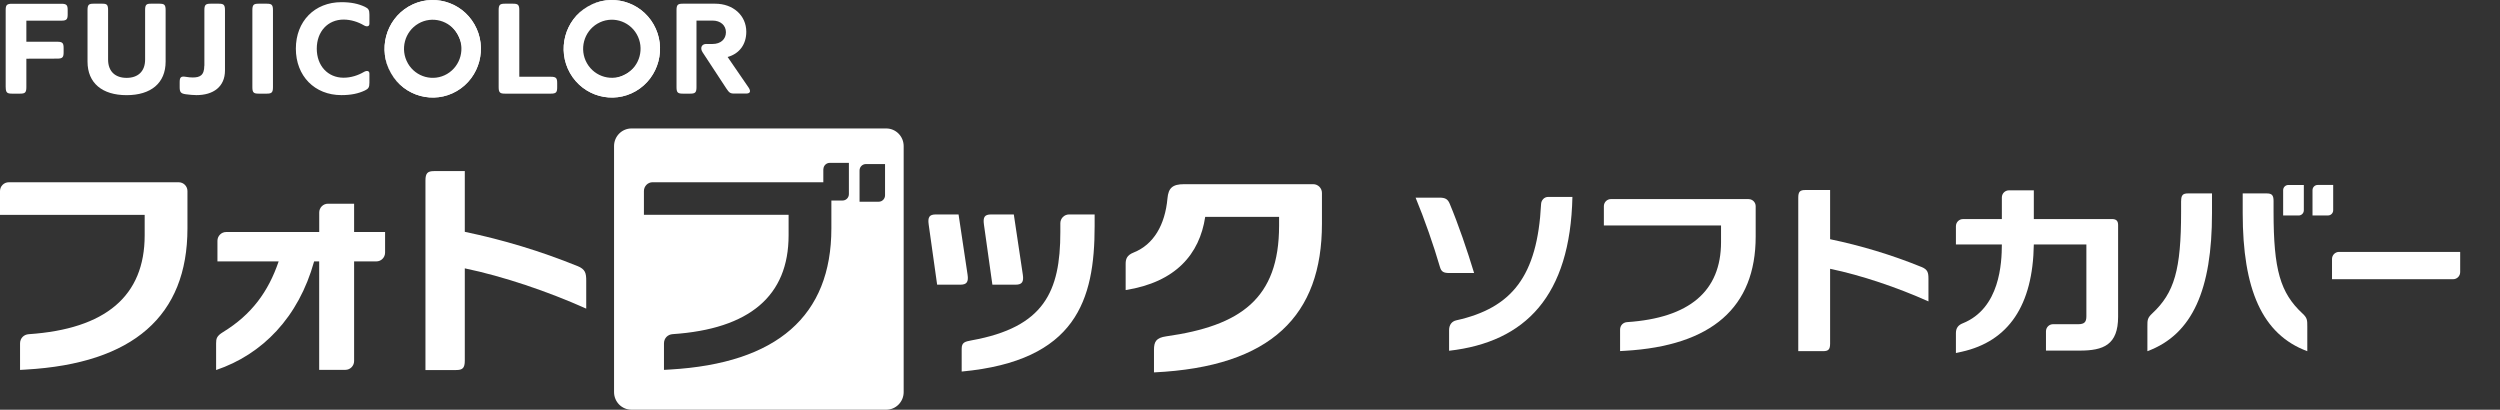
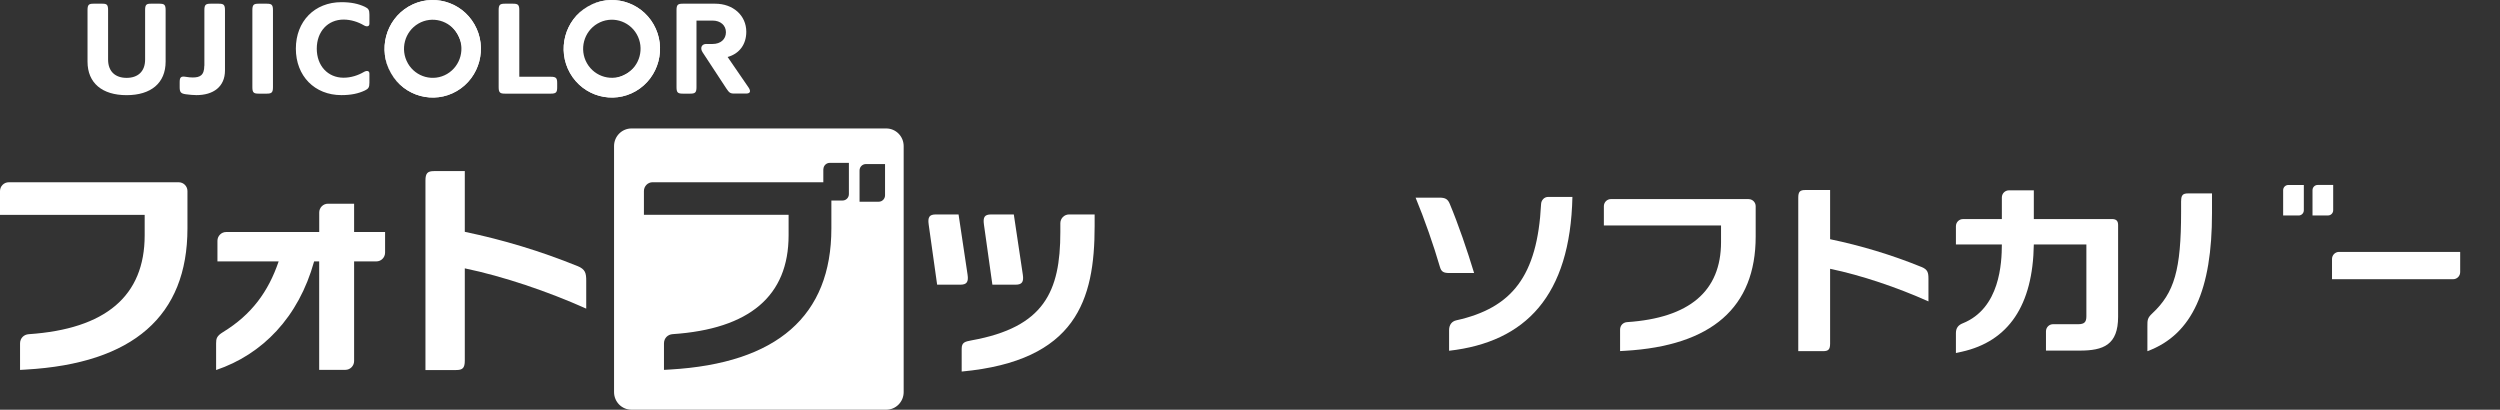
<svg xmlns="http://www.w3.org/2000/svg" width="360" height="59" viewBox="0 0 360 59" fill="none">
  <rect x="0" y="0" width="360" height="59" fill="#333333" stroke="none" />
  <path d="M1.256 26.247C0.568 26.247 0 26.817 0 27.512V30.939H20.833V33.894C20.833 42.621 15.213 47.375 4.137 48.123C3.449 48.169 2.887 48.68 2.887 49.462V53.268L3.756 53.216C19.174 52.331 26.993 45.495 26.993 32.899V27.506C26.993 26.817 26.43 26.247 25.743 26.247H1.256Z" fill="white" />
  <path fill-rule="evenodd" clip-rule="evenodd" d="M90.935 18.498H127.617C129.003 18.498 130.128 19.636 130.128 21.039V56.459C130.128 57.862 129.003 59 127.617 59H90.935C89.548 59 88.423 57.862 88.423 56.459V21.039C88.423 19.636 89.548 18.498 90.935 18.498ZM118.558 24.379V26.253C118.541 26.253 118.524 26.25 118.507 26.247C118.49 26.244 118.473 26.242 118.456 26.242H93.975C93.287 26.242 92.725 26.811 92.725 27.506V30.933H113.558V33.888C113.558 42.615 107.937 47.37 96.862 48.117C96.174 48.163 95.612 48.675 95.612 49.456V53.262L96.481 53.211C111.898 52.325 119.718 45.49 119.718 32.893V28.875H121.332C121.832 28.875 122.241 28.461 122.241 27.955V23.453H119.479C118.979 23.453 118.57 23.867 118.57 24.373L118.558 24.379ZM127.446 23.625V28.127C127.446 28.633 127.037 29.047 126.537 29.047H123.775V24.545C123.775 24.039 124.184 23.625 124.685 23.625H127.446Z" fill="white" />
  <path d="M83.144 38.309C77.796 36.142 72.432 34.532 66.931 33.382V24.638H62.51C61.584 24.638 61.265 24.925 61.265 25.994V53.285H65.686C66.613 53.285 66.931 52.998 66.931 51.929V38.642C72.483 39.798 78.859 41.954 84.417 44.443V40.448C84.417 39.321 84.297 38.775 83.144 38.303V38.309Z" fill="white" />
  <path d="M50.997 29.335H47.218C46.53 29.335 45.968 29.904 45.968 30.599V33.411H32.562C31.874 33.411 31.312 33.98 31.312 34.675V37.642H40.126C38.648 41.983 36.25 45.294 32.113 47.824C31.204 48.381 31.119 48.749 31.119 49.462V53.285C37.779 51.026 42.99 45.714 45.234 37.642H45.962V53.257H49.741C50.428 53.257 50.991 52.688 50.991 51.992V37.642H54.202C54.889 37.642 55.452 37.073 55.452 36.377V33.411H50.991V29.335H50.997Z" fill="white" />
  <path d="M139.329 39.539L138.033 30.881H134.754C133.828 30.881 133.578 31.272 133.731 32.336L134.947 40.994H138.295C139.221 40.994 139.488 40.586 139.329 39.539Z" fill="white" />
  <path d="M142.903 40.994H146.25C147.177 40.994 147.444 40.586 147.285 39.539L145.989 30.881H142.71C141.784 30.881 141.534 31.272 141.687 32.336L142.903 40.994Z" fill="white" />
  <path d="M152.689 32.146V33.428C152.689 41.988 150.348 47.128 139.92 49.008C138.914 49.192 138.482 49.319 138.482 50.227V53.504C154.985 51.963 157.627 43.202 157.627 32.56V30.881H153.939C153.251 30.881 152.689 31.45 152.689 32.146Z" fill="white" />
-   <path d="M189.121 26.523H170.499C168.845 26.523 168.254 27.075 168.117 28.553C167.771 32.399 166.117 35.222 163.236 36.366C162.281 36.745 162.094 37.286 162.094 37.998V41.77C169.305 40.626 172.737 36.602 173.55 31.232H184.188V32.497C184.188 43.041 178.619 46.921 167.936 48.433C166.486 48.64 166.174 49.198 166.174 50.371V53.625C183.125 52.82 190.36 45.38 190.36 32.215V27.782C190.36 27.093 189.797 26.523 189.109 26.523H189.121Z" fill="white" />
-   <path d="M0.824 12.57C0.824 13.346 1.04 13.484 1.728 13.484H2.893C3.586 13.484 3.796 13.346 3.796 12.57V8.454L8.257 8.442C9.024 8.442 9.161 8.224 9.161 7.528V6.925C9.161 6.223 9.024 6.011 8.257 6.011H3.796V2.975H8.842C9.609 2.975 9.746 2.762 9.746 2.061V1.457C9.746 0.756 9.609 0.543 8.842 0.543H1.722C0.955 0.543 0.818 0.756 0.818 1.457V12.57H0.824Z" fill="white" />
  <path d="M39.307 12.57C39.307 13.346 39.091 13.484 38.404 13.484H37.245C36.551 13.484 36.341 13.346 36.341 12.57V1.446C36.341 0.67 36.557 0.532 37.245 0.532H38.404C39.097 0.532 39.307 0.67 39.307 1.446V12.57Z" fill="white" />
  <path d="M22.992 0.537C23.651 0.537 23.85 0.675 23.85 1.451V8.874C23.85 11.972 21.731 13.703 18.23 13.703C14.73 13.703 12.604 11.972 12.604 8.874V1.446C12.604 0.67 12.803 0.532 13.462 0.532H14.747C15.372 0.532 15.565 0.67 15.565 1.446V8.58C15.565 10.317 16.628 11.213 18.23 11.213C19.833 11.213 20.895 10.317 20.895 8.58V1.446C20.895 0.67 21.089 0.532 21.714 0.532H22.998L22.992 0.537Z" fill="white" />
  <path d="M74.779 1.446C74.779 0.67 74.563 0.532 73.87 0.532H72.71C72.017 0.532 71.807 0.67 71.807 1.446V12.57C71.807 13.346 72.023 13.484 72.71 13.484H79.331C80.098 13.484 80.234 13.272 80.234 12.57V11.967C80.234 11.265 80.098 11.053 79.331 11.053H74.779V1.446Z" fill="white" />
  <path d="M101.726 6.332H102.618C103.766 6.332 104.534 5.654 104.534 4.648C104.534 3.642 103.744 2.964 102.618 2.964H100.294V12.57C100.294 13.346 100.078 13.484 99.391 13.484H98.322C97.629 13.484 97.419 13.346 97.419 12.57V1.446C97.419 0.67 97.629 0.532 98.322 0.532H102.982C105.579 0.532 107.466 2.233 107.466 4.573C107.466 6.327 106.54 7.712 104.778 8.207L107.807 12.622C108.165 13.168 108.023 13.473 107.426 13.473H105.738C105.113 13.473 104.994 13.323 104.585 12.731L101.158 7.505C100.789 6.919 101.016 6.327 101.721 6.327L101.726 6.332Z" fill="white" />
  <path d="M45.615 7.005C45.615 4.539 47.206 2.82 49.479 2.82C50.536 2.82 51.571 3.159 52.4 3.648C52.798 3.883 53.196 3.843 53.196 3.412V2.101C53.196 1.434 53.054 1.227 52.554 0.986C51.599 0.532 50.525 0.313 49.167 0.313C45.303 0.313 42.603 3.067 42.603 7.005C42.603 10.943 45.303 13.697 49.167 13.697C50.525 13.697 51.599 13.479 52.554 13.024C53.054 12.783 53.196 12.576 53.196 11.909V10.598C53.196 10.173 52.804 10.127 52.4 10.363C51.571 10.851 50.536 11.191 49.479 11.191C47.206 11.191 45.615 9.471 45.615 7.005Z" fill="white" />
  <path d="M29.419 9.46C29.419 10.897 28.743 11.156 27.743 11.156C27.448 11.156 27.124 11.127 26.766 11.064C26.004 10.932 25.873 11.168 25.873 11.863V12.541C25.873 13.243 26.01 13.479 26.777 13.576C27.294 13.64 27.794 13.697 28.294 13.697C30.709 13.697 32.397 12.501 32.397 10.144V1.446C32.397 0.67 32.187 0.532 31.494 0.532H30.334C29.641 0.532 29.431 0.67 29.431 1.446V9.46H29.419Z" fill="white" />
  <path d="M68.323 3.515C70.238 6.867 69.096 11.173 65.783 13.111C62.47 15.048 58.214 13.893 56.299 10.541C54.384 7.189 55.526 2.883 58.839 0.946C62.152 -0.992 66.408 0.164 68.323 3.515ZM58.731 9.121C59.873 11.116 62.408 11.806 64.379 10.65C66.351 9.494 67.033 6.93 65.891 4.935C64.749 2.935 62.214 2.251 60.242 3.4C58.265 4.556 57.589 7.12 58.731 9.115V9.121Z" fill="white" />
  <path d="M56.299 10.535C58.214 13.887 62.47 15.042 65.783 13.105C69.096 11.168 70.238 6.867 68.323 3.51C66.408 0.158 62.157 -0.998 58.839 0.94C55.526 2.877 54.384 7.183 56.299 10.535ZM65.891 4.93C67.42 7.603 66.51 11.035 63.862 12.582C61.22 14.128 57.827 13.208 56.299 10.529C54.77 7.856 55.685 4.424 58.327 2.877C60.97 1.331 64.362 2.251 65.891 4.924V4.93Z" fill="white" />
  <path d="M91.577 13.105C88.264 15.042 84.008 13.887 82.093 10.535C80.177 7.183 81.32 2.877 84.633 0.94C87.946 -0.998 92.202 0.158 94.117 3.51C96.032 6.861 94.89 11.168 91.577 13.105ZM86.036 3.4C84.064 4.556 83.382 7.12 84.525 9.115C85.667 11.11 88.201 11.8 90.173 10.644C92.151 9.489 92.827 6.925 91.691 4.93C90.548 2.929 88.014 2.245 86.042 3.4H86.036Z" fill="white" />
  <path d="M84.633 0.946C81.32 2.883 80.177 7.183 82.093 10.541C84.008 13.893 88.258 15.048 91.577 13.111C94.89 11.173 96.032 6.873 94.117 3.515C92.202 0.164 87.946 -0.992 84.633 0.946ZM90.173 10.65C87.531 12.197 84.138 11.277 82.61 8.598C81.081 5.924 81.99 2.492 84.638 0.946C87.281 -0.601 90.673 0.325 92.202 2.998C93.731 5.671 92.822 9.104 90.179 10.65H90.173Z" fill="white" />
  <path d="M336.82 36.274C336.263 36.274 335.809 36.734 335.809 37.297V40.206H353.255C353.812 40.206 354.266 39.746 354.266 39.183V36.274H336.82Z" fill="white" />
  <path d="M304.122 31.548H292.87V27.409H289.279C288.722 27.409 288.267 27.869 288.267 28.432V31.548H282.664C282.107 31.548 281.652 32.008 281.652 32.571V35.205H288.267C288.256 37.838 288.017 44.409 282.613 46.565C282.05 46.789 281.652 47.191 281.652 47.95V50.836L282.459 50.658C289.239 49.163 292.739 43.966 292.87 35.199H300.439V45.547C300.439 46.381 300.15 46.685 299.252 46.685H295.632C295.075 46.685 294.62 47.145 294.62 47.709V50.486H299.479C302.894 50.486 305.008 49.669 305.008 45.605V32.41C305.008 31.847 304.781 31.542 304.122 31.542V31.548Z" fill="white" />
  <path d="M331.751 30.283V26.638H329.512C329.109 26.638 328.773 26.972 328.773 27.386V31.031H331.012C331.416 31.031 331.751 30.697 331.751 30.283Z" fill="white" />
  <path d="M333.001 27.38V31.025H335.24C335.644 31.025 335.979 30.691 335.979 30.277V26.633H333.74C333.337 26.633 333.001 26.966 333.001 27.38Z" fill="white" />
-   <path d="M331.547 45.133C328.359 42.161 327.393 38.849 327.393 30.513V28.949C327.393 28.087 327.137 27.851 326.387 27.851H322.949V30.697C322.949 41.638 325.728 48.157 332.251 50.572V47.025C332.251 46.099 332.257 45.794 331.552 45.133H331.547Z" fill="white" />
  <path d="M314.078 28.949V30.513C314.078 38.849 313.112 42.161 309.924 45.133C309.214 45.794 309.225 46.093 309.225 47.025V50.572C315.749 48.157 318.528 41.638 318.528 30.697V27.851H315.089C314.339 27.851 314.084 28.087 314.084 28.949H314.078Z" fill="white" />
  <path d="M251.795 28.668H231.968C231.412 28.668 230.957 29.128 230.957 29.691V32.468H247.829V34.859C247.829 41.931 243.277 45.783 234.304 46.386C233.747 46.421 233.292 46.841 233.292 47.473V50.555L233.997 50.514C246.488 49.796 252.818 44.259 252.818 34.06V29.691C252.818 29.133 252.364 28.674 251.807 28.674L251.795 28.668Z" fill="white" />
  <path d="M276.669 38.435C272.338 36.676 267.991 35.377 263.536 34.446V27.363H259.956C259.206 27.363 258.95 27.598 258.95 28.461V50.566H262.53C263.28 50.566 263.536 50.33 263.536 49.468V38.706C268.037 39.643 273.197 41.385 277.697 43.403V40.166C277.697 39.252 277.601 38.809 276.669 38.43V38.435Z" fill="white" />
  <path d="M221.916 29.381C221.382 39.781 217.71 44.351 209.704 46.128C209.061 46.272 208.669 46.777 208.669 47.536V50.509C219.688 49.255 226.121 42.598 226.428 28.357H222.927C222.37 28.357 221.944 28.823 221.916 29.381Z" fill="white" />
  <path d="M212.272 39.315C211.3 36.113 209.993 32.272 208.755 29.329C208.482 28.674 208.118 28.461 207.288 28.461H203.845C205.123 31.542 206.453 35.36 207.351 38.447C207.55 39.125 207.868 39.315 208.698 39.315H212.272Z" fill="white" />
</svg>